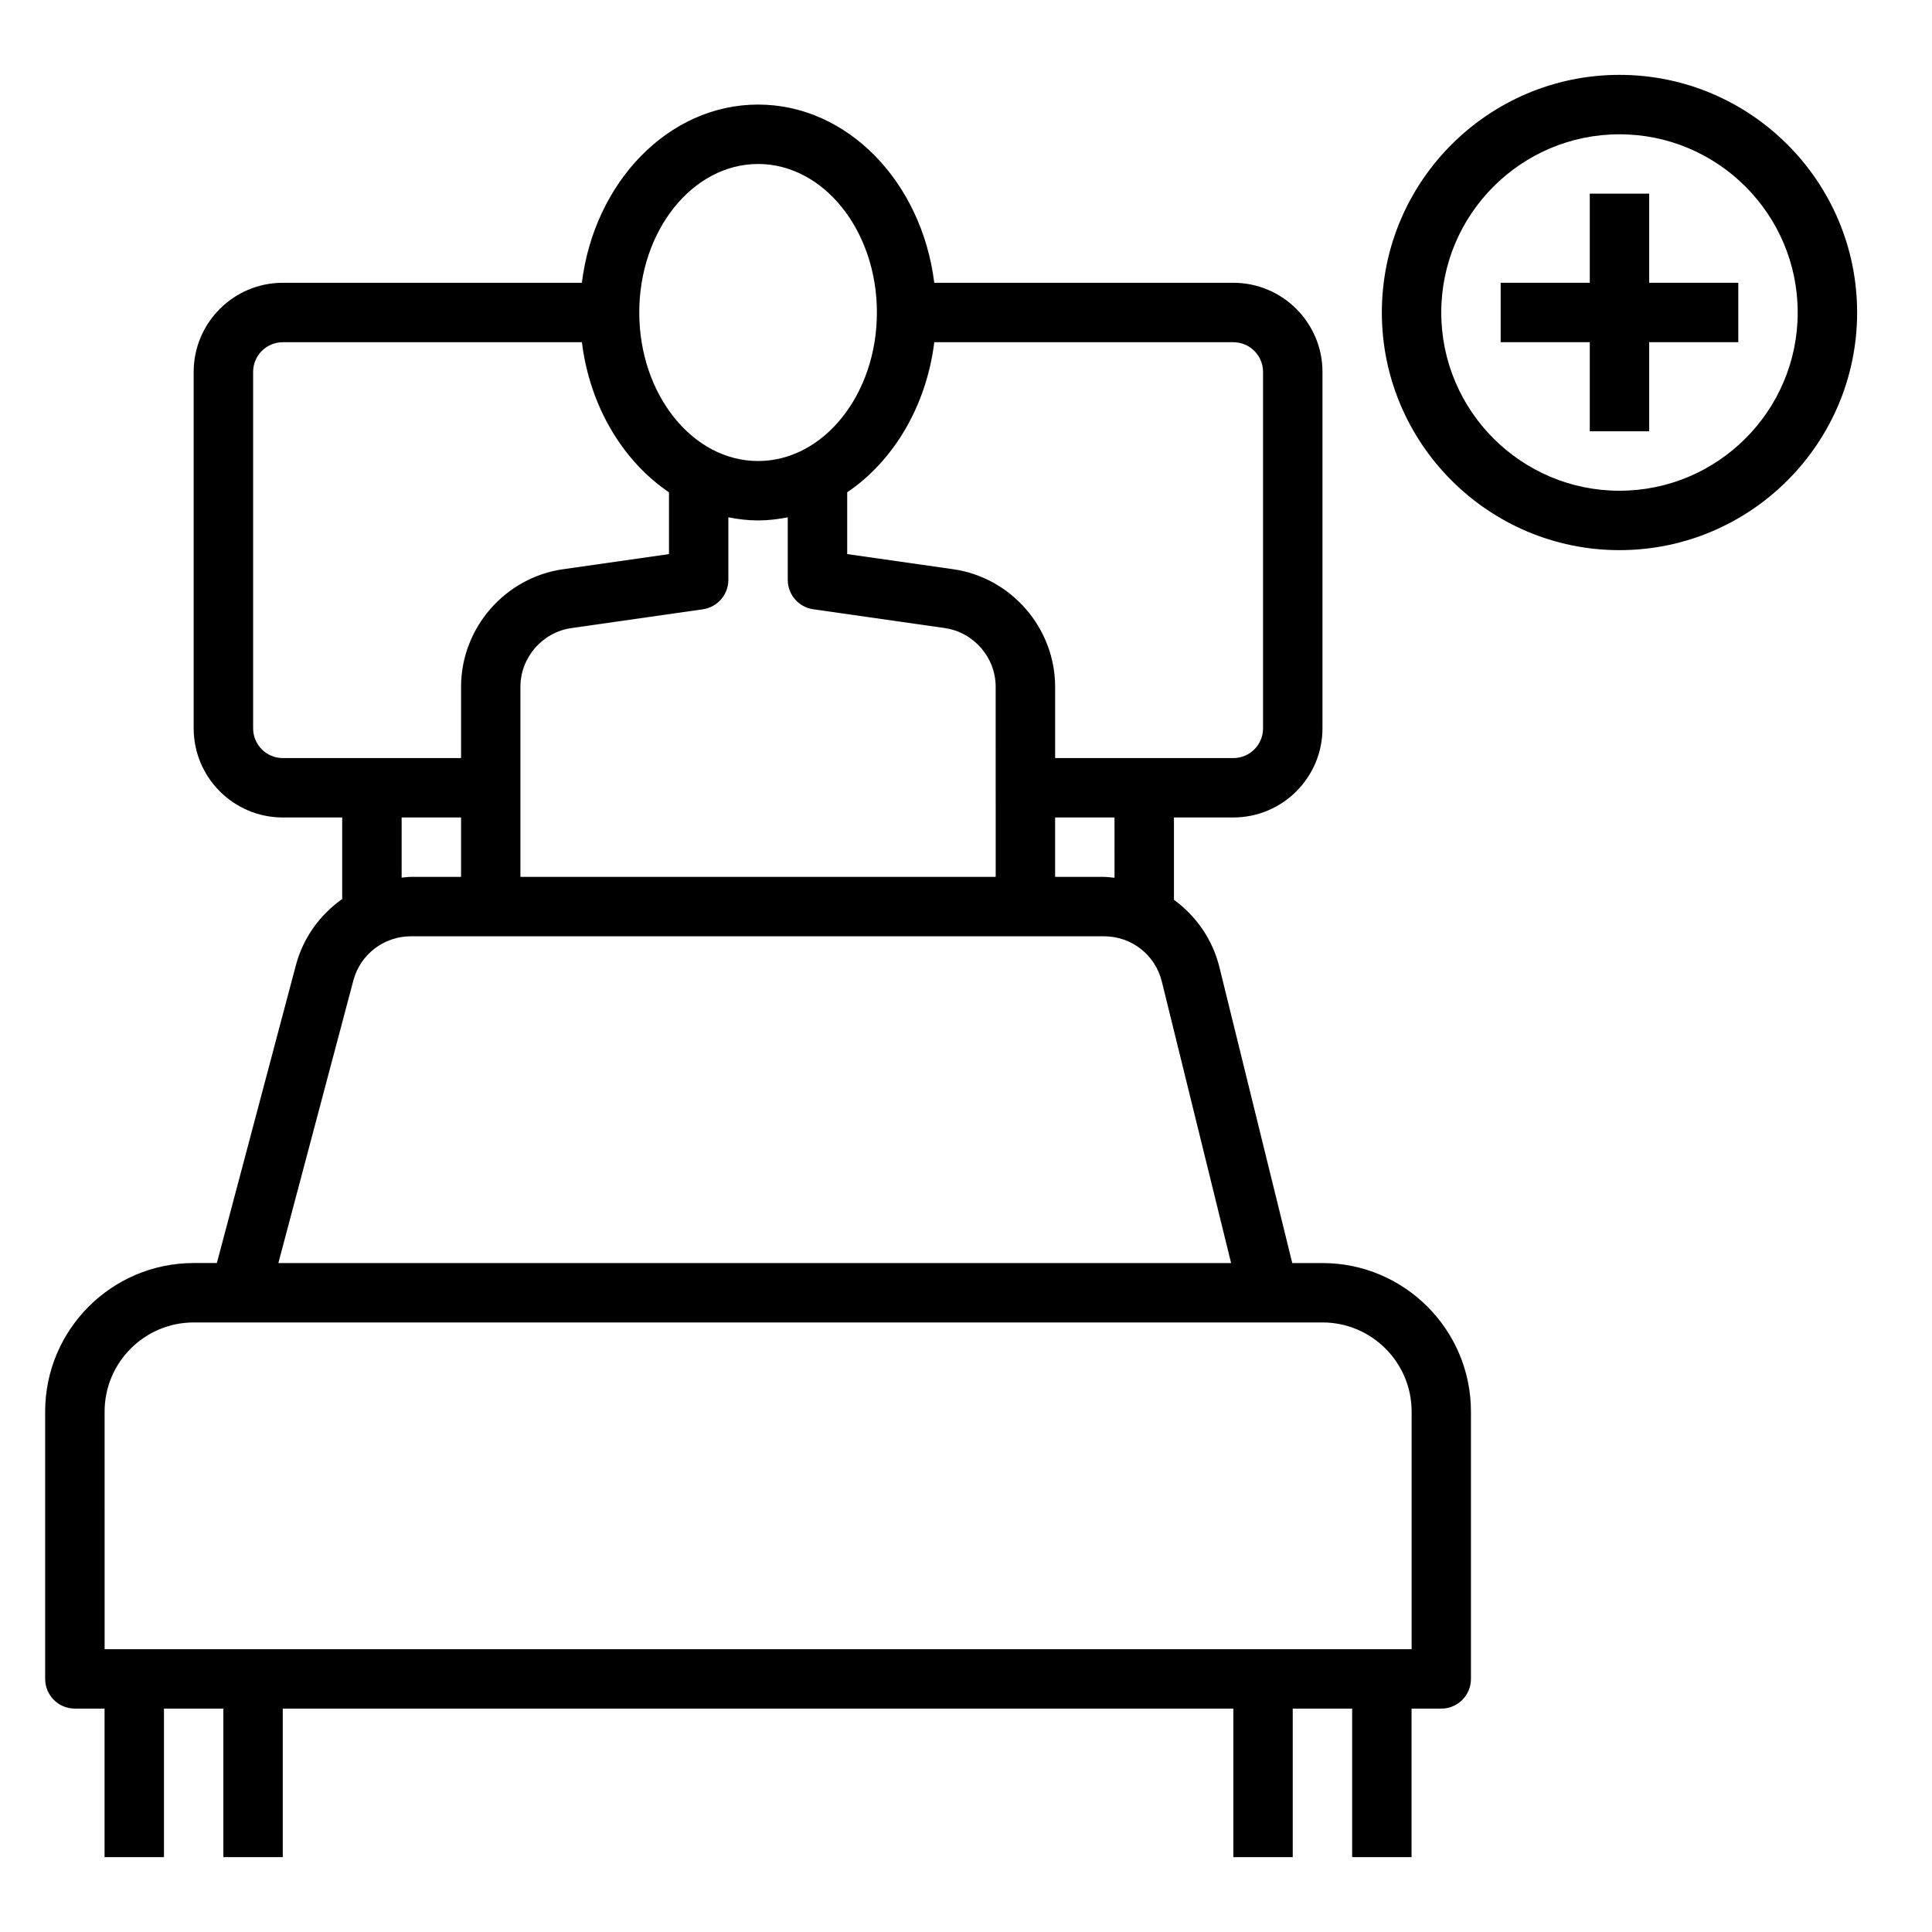
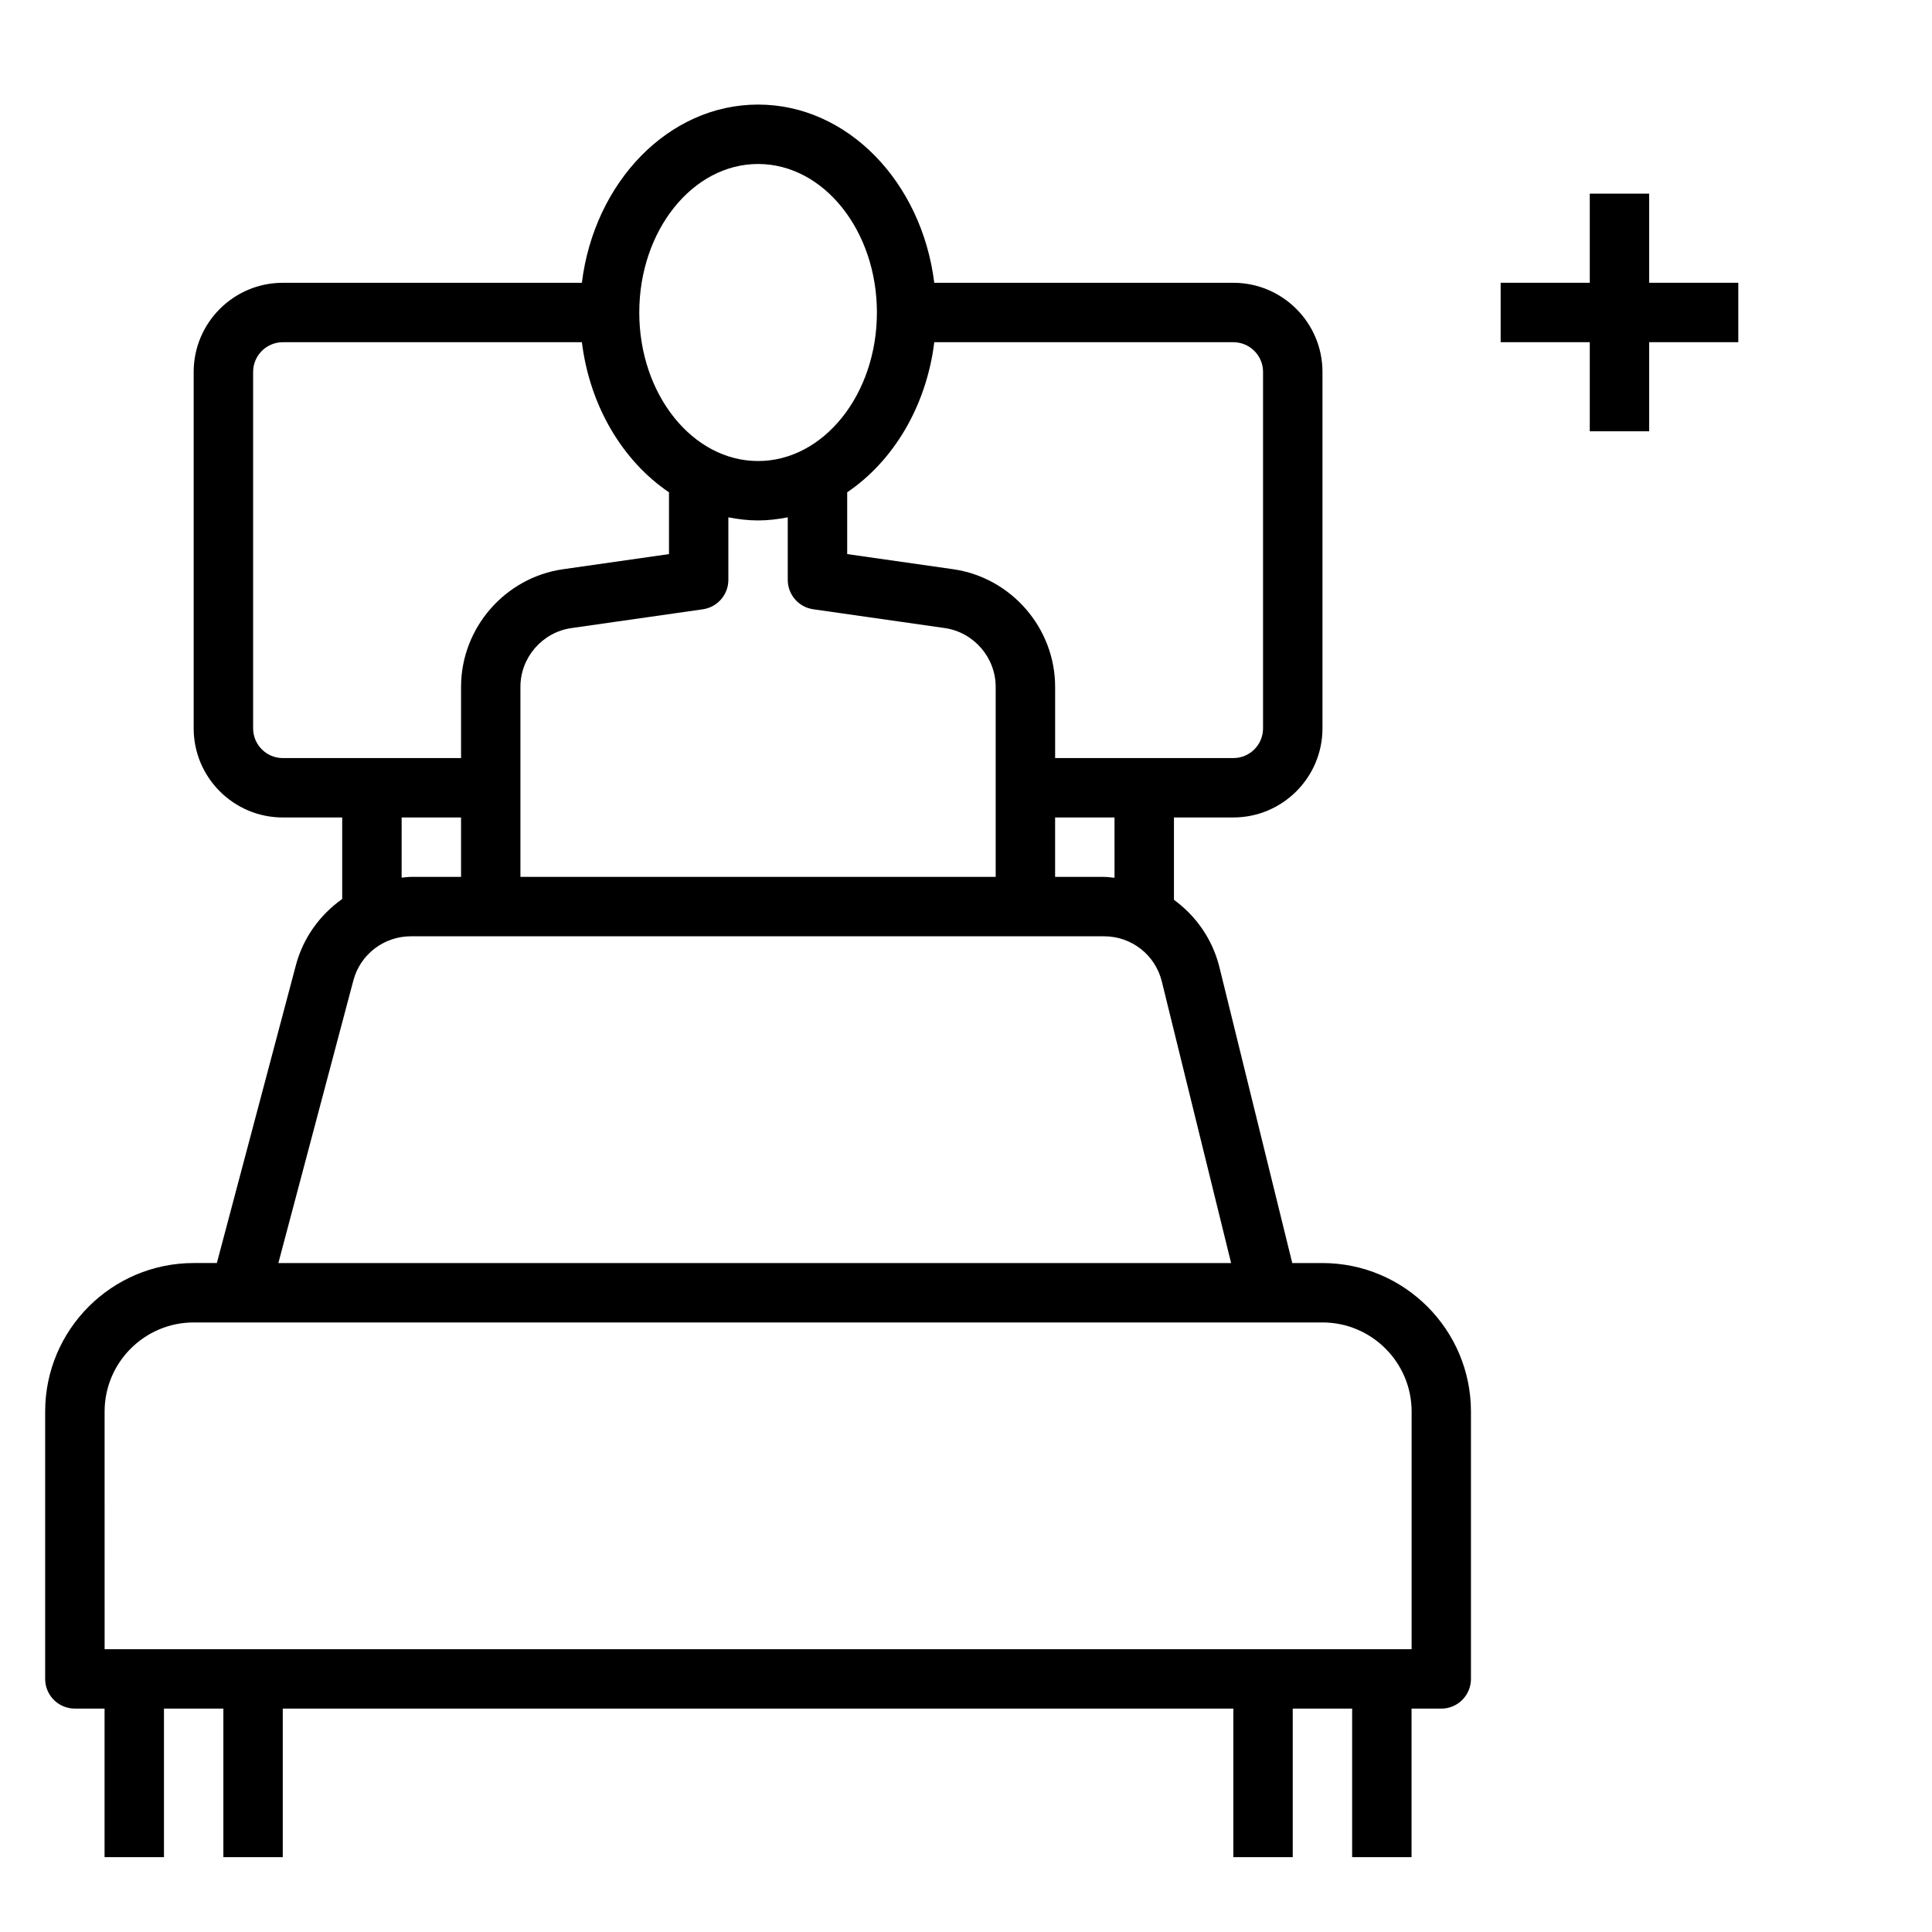
<svg xmlns="http://www.w3.org/2000/svg" fill="#000000" width="800px" height="800px" version="1.1" viewBox="144 144 512 512">
  <g>
    <path d="m581.05 195.32h-15.742v23.617h-23.617v15.746h23.617v23.613h15.742v-23.613h23.617v-15.746h-23.617z" />
-     <path d="m573.18 163.84c-34.723 0-62.977 28.254-62.977 62.977s28.254 62.977 62.977 62.977 62.977-28.254 62.977-62.977-28.254-62.977-62.977-62.977zm0 110.21c-26.047 0-47.23-21.184-47.23-47.23s21.184-47.23 47.23-47.23 47.23 21.184 47.23 47.23-21.184 47.23-47.23 47.23z" />
    <path d="m486.59 636.16v-39.359h15.742v39.359h15.742v-39.359h7.871c4.352 0 7.871-3.519 7.871-7.871v-70.848c0-21.703-17.656-39.359-39.359-39.359h-7.996l-19.293-78.367c-1.828-7.438-6.219-13.633-12.059-17.895v-21.824h15.742c13.02 0 23.617-10.598 23.617-23.617v-94.461c0-13.02-10.598-23.617-23.617-23.617h-79.262c-3.297-26.652-22.945-47.23-46.695-47.23s-43.398 20.578-46.695 47.23h-79.258c-13.02 0-23.617 10.598-23.617 23.617v94.465c0 13.02 10.598 23.617 23.617 23.617h15.742v21.609c-5.863 4.156-10.336 10.234-12.273 17.547l-20.945 78.922h-6.141c-21.703 0-39.359 17.656-39.359 39.359v70.848c0 4.352 3.519 7.871 7.871 7.871h7.871v39.359h15.742v-39.359h15.742v39.359h15.742v-39.359h251.91v39.359zm-47.23-259.54c-0.922-0.078-1.828-0.234-2.769-0.234h-12.977v-15.742h15.742zm-102.34-78.953v-16.57c2.566 0.5 5.188 0.824 7.871 0.824 2.684 0 5.305-0.324 7.871-0.828v16.574c0 3.922 2.883 7.242 6.754 7.793l34.824 4.977c7.707 1.102 13.523 7.793 13.523 15.578l0.004 50.371h-125.95v-50.363c0-7.785 5.809-14.484 13.523-15.578l34.824-4.977c3.875-0.559 6.758-3.883 6.758-7.801zm141.7-55.105v94.465c0 4.344-3.527 7.871-7.871 7.871h-47.23v-18.879c0-15.57-11.629-28.977-27.039-31.172l-28.066-4.008v-16.375c12.238-8.285 20.977-22.777 23.078-39.773h79.258c4.344 0 7.871 3.523 7.871 7.871zm-133.82-55.105c17.367 0 31.488 17.656 31.488 39.359s-14.121 39.359-31.488 39.359c-17.367 0-31.488-17.656-31.488-39.359s14.121-39.359 31.488-39.359zm-133.82 149.57v-94.465c0-4.344 3.527-7.871 7.871-7.871h79.254c2.102 16.996 10.84 31.488 23.082 39.777v16.375l-28.062 4.008c-15.414 2.191-27.039 15.598-27.039 31.168v18.879h-47.234c-4.344 0-7.871-3.527-7.871-7.871zm39.359 23.613h15.742v15.742h-13.32c-0.82 0-1.613 0.141-2.426 0.203zm-12.793 43.188c1.82-6.887 8.078-11.699 15.219-11.699h183.74c7.273 0 13.555 4.93 15.289 11.98l18.363 74.613h-252.49zm-65.926 114.25c0-13.02 10.598-23.617 23.617-23.617h299.14c13.02 0 23.617 10.598 23.617 23.617v62.977h-346.37z" />
  </g>
</svg>